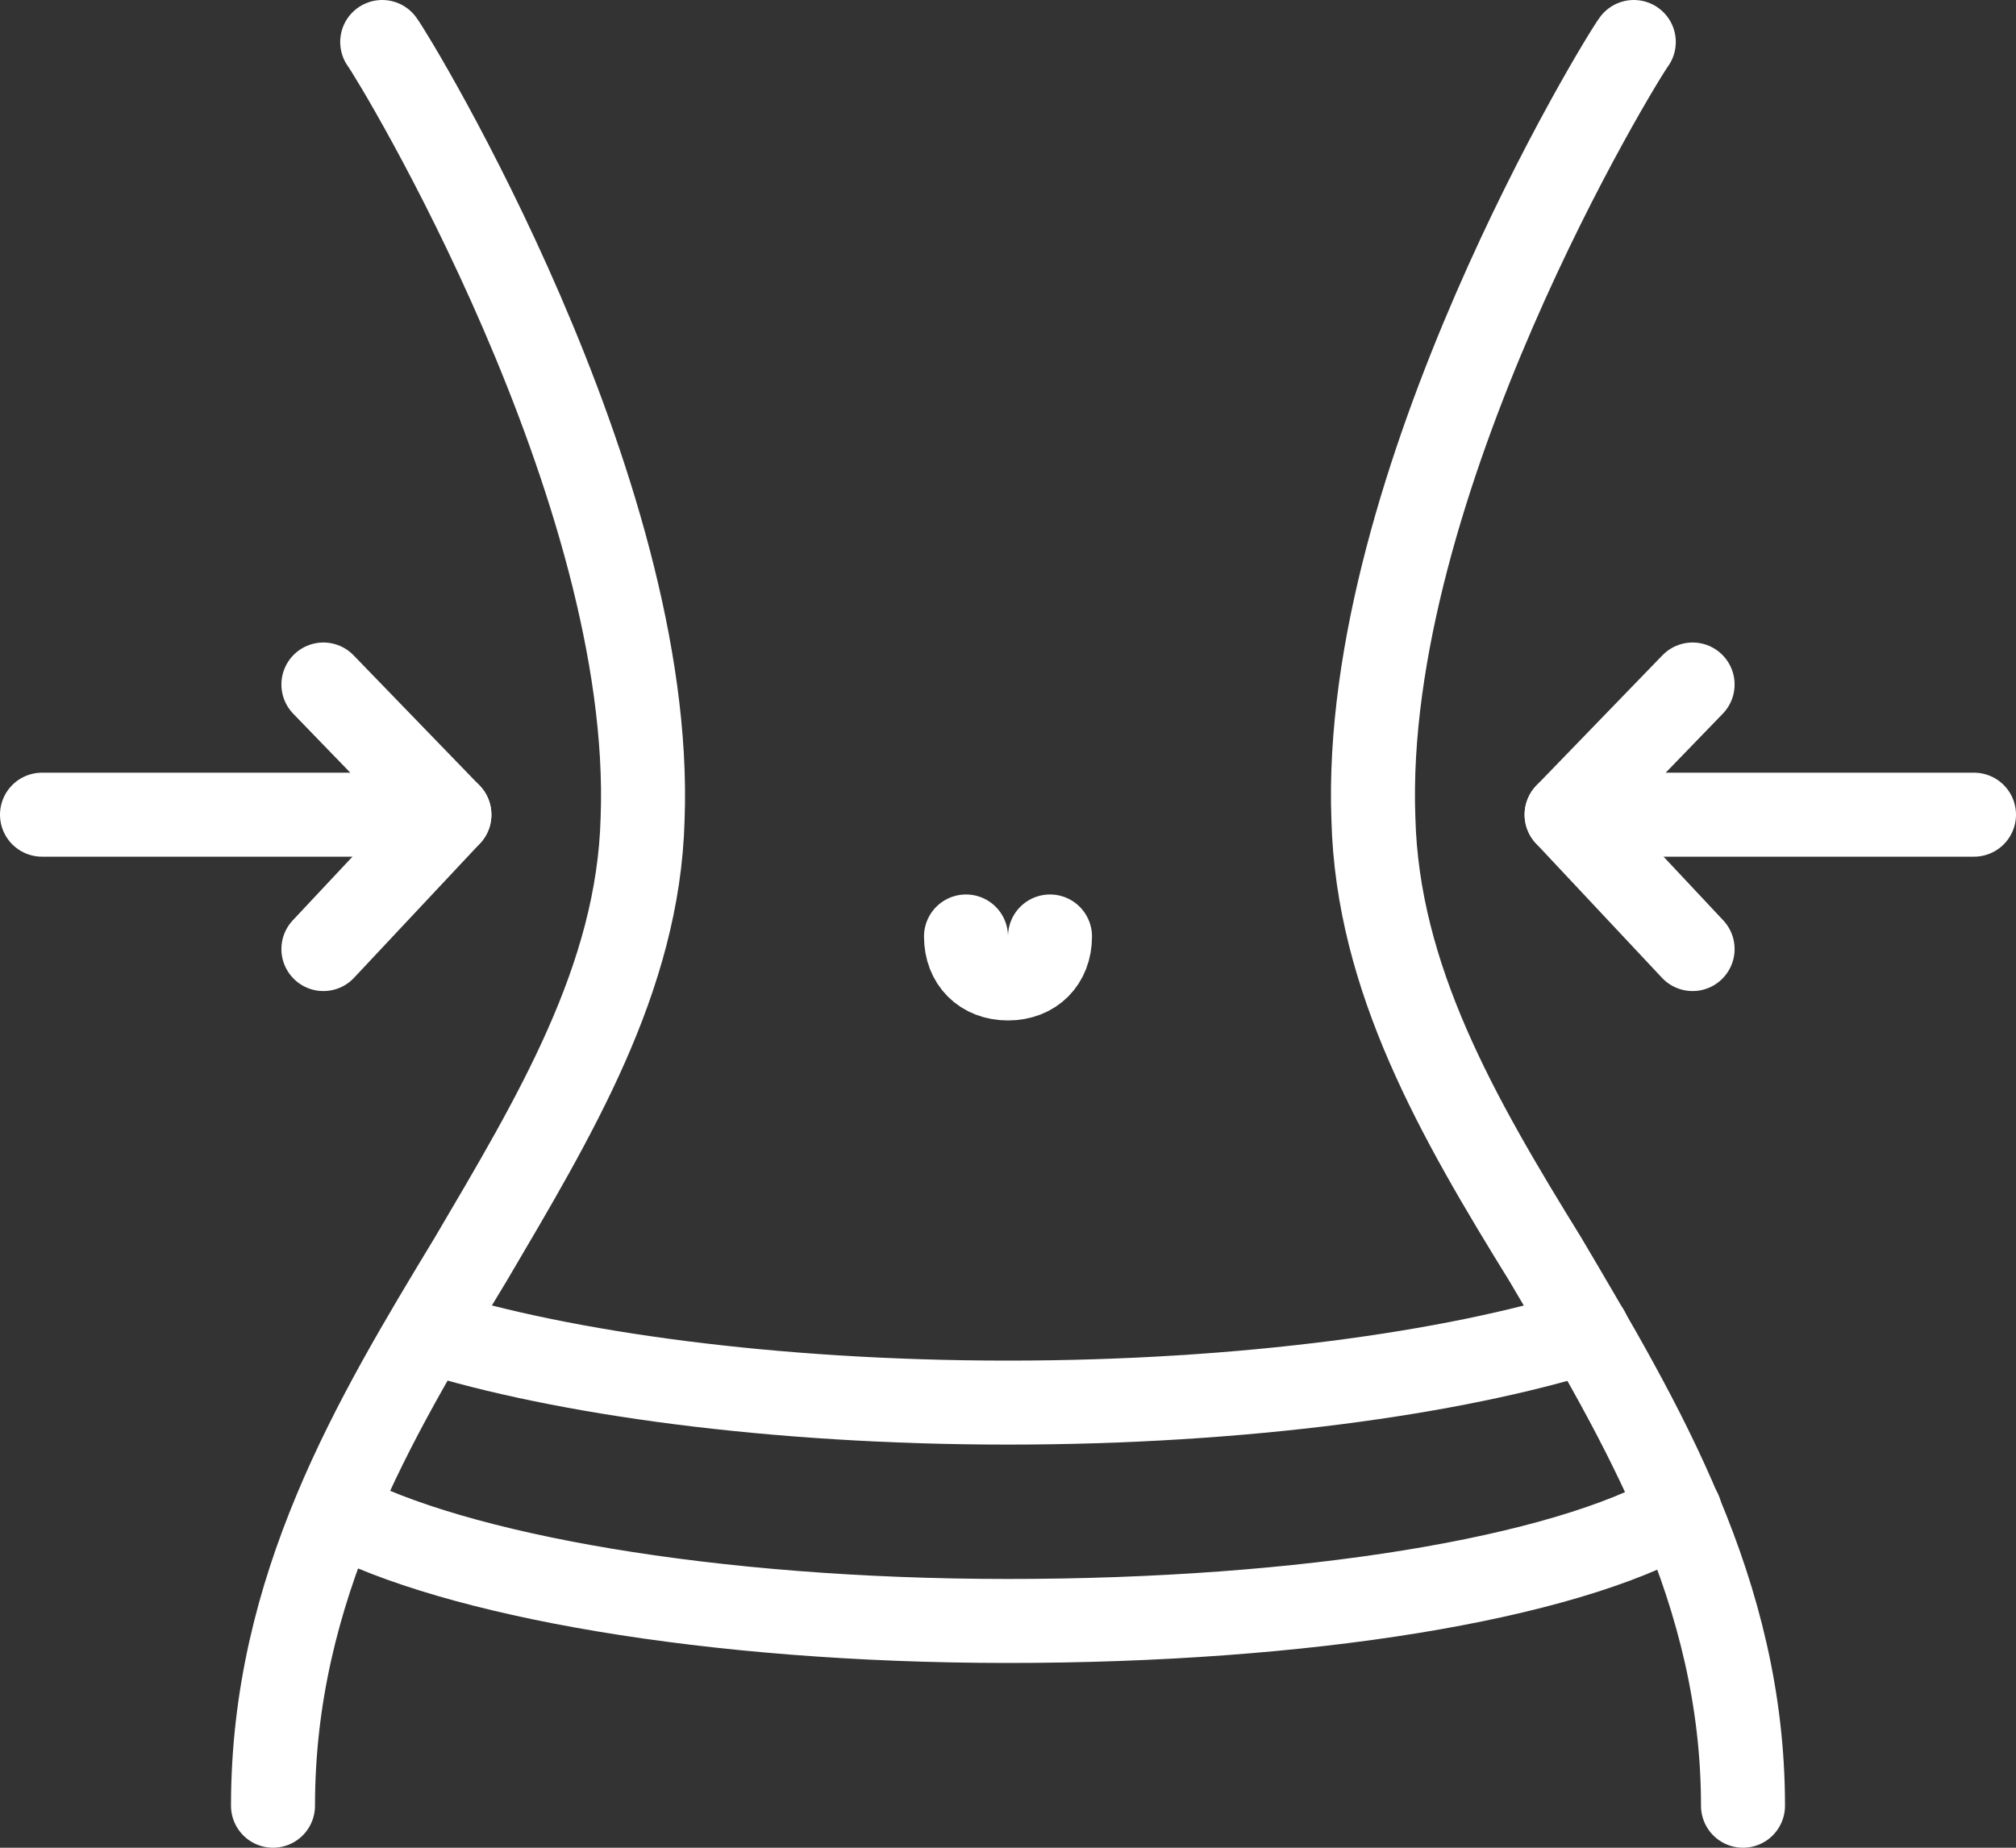
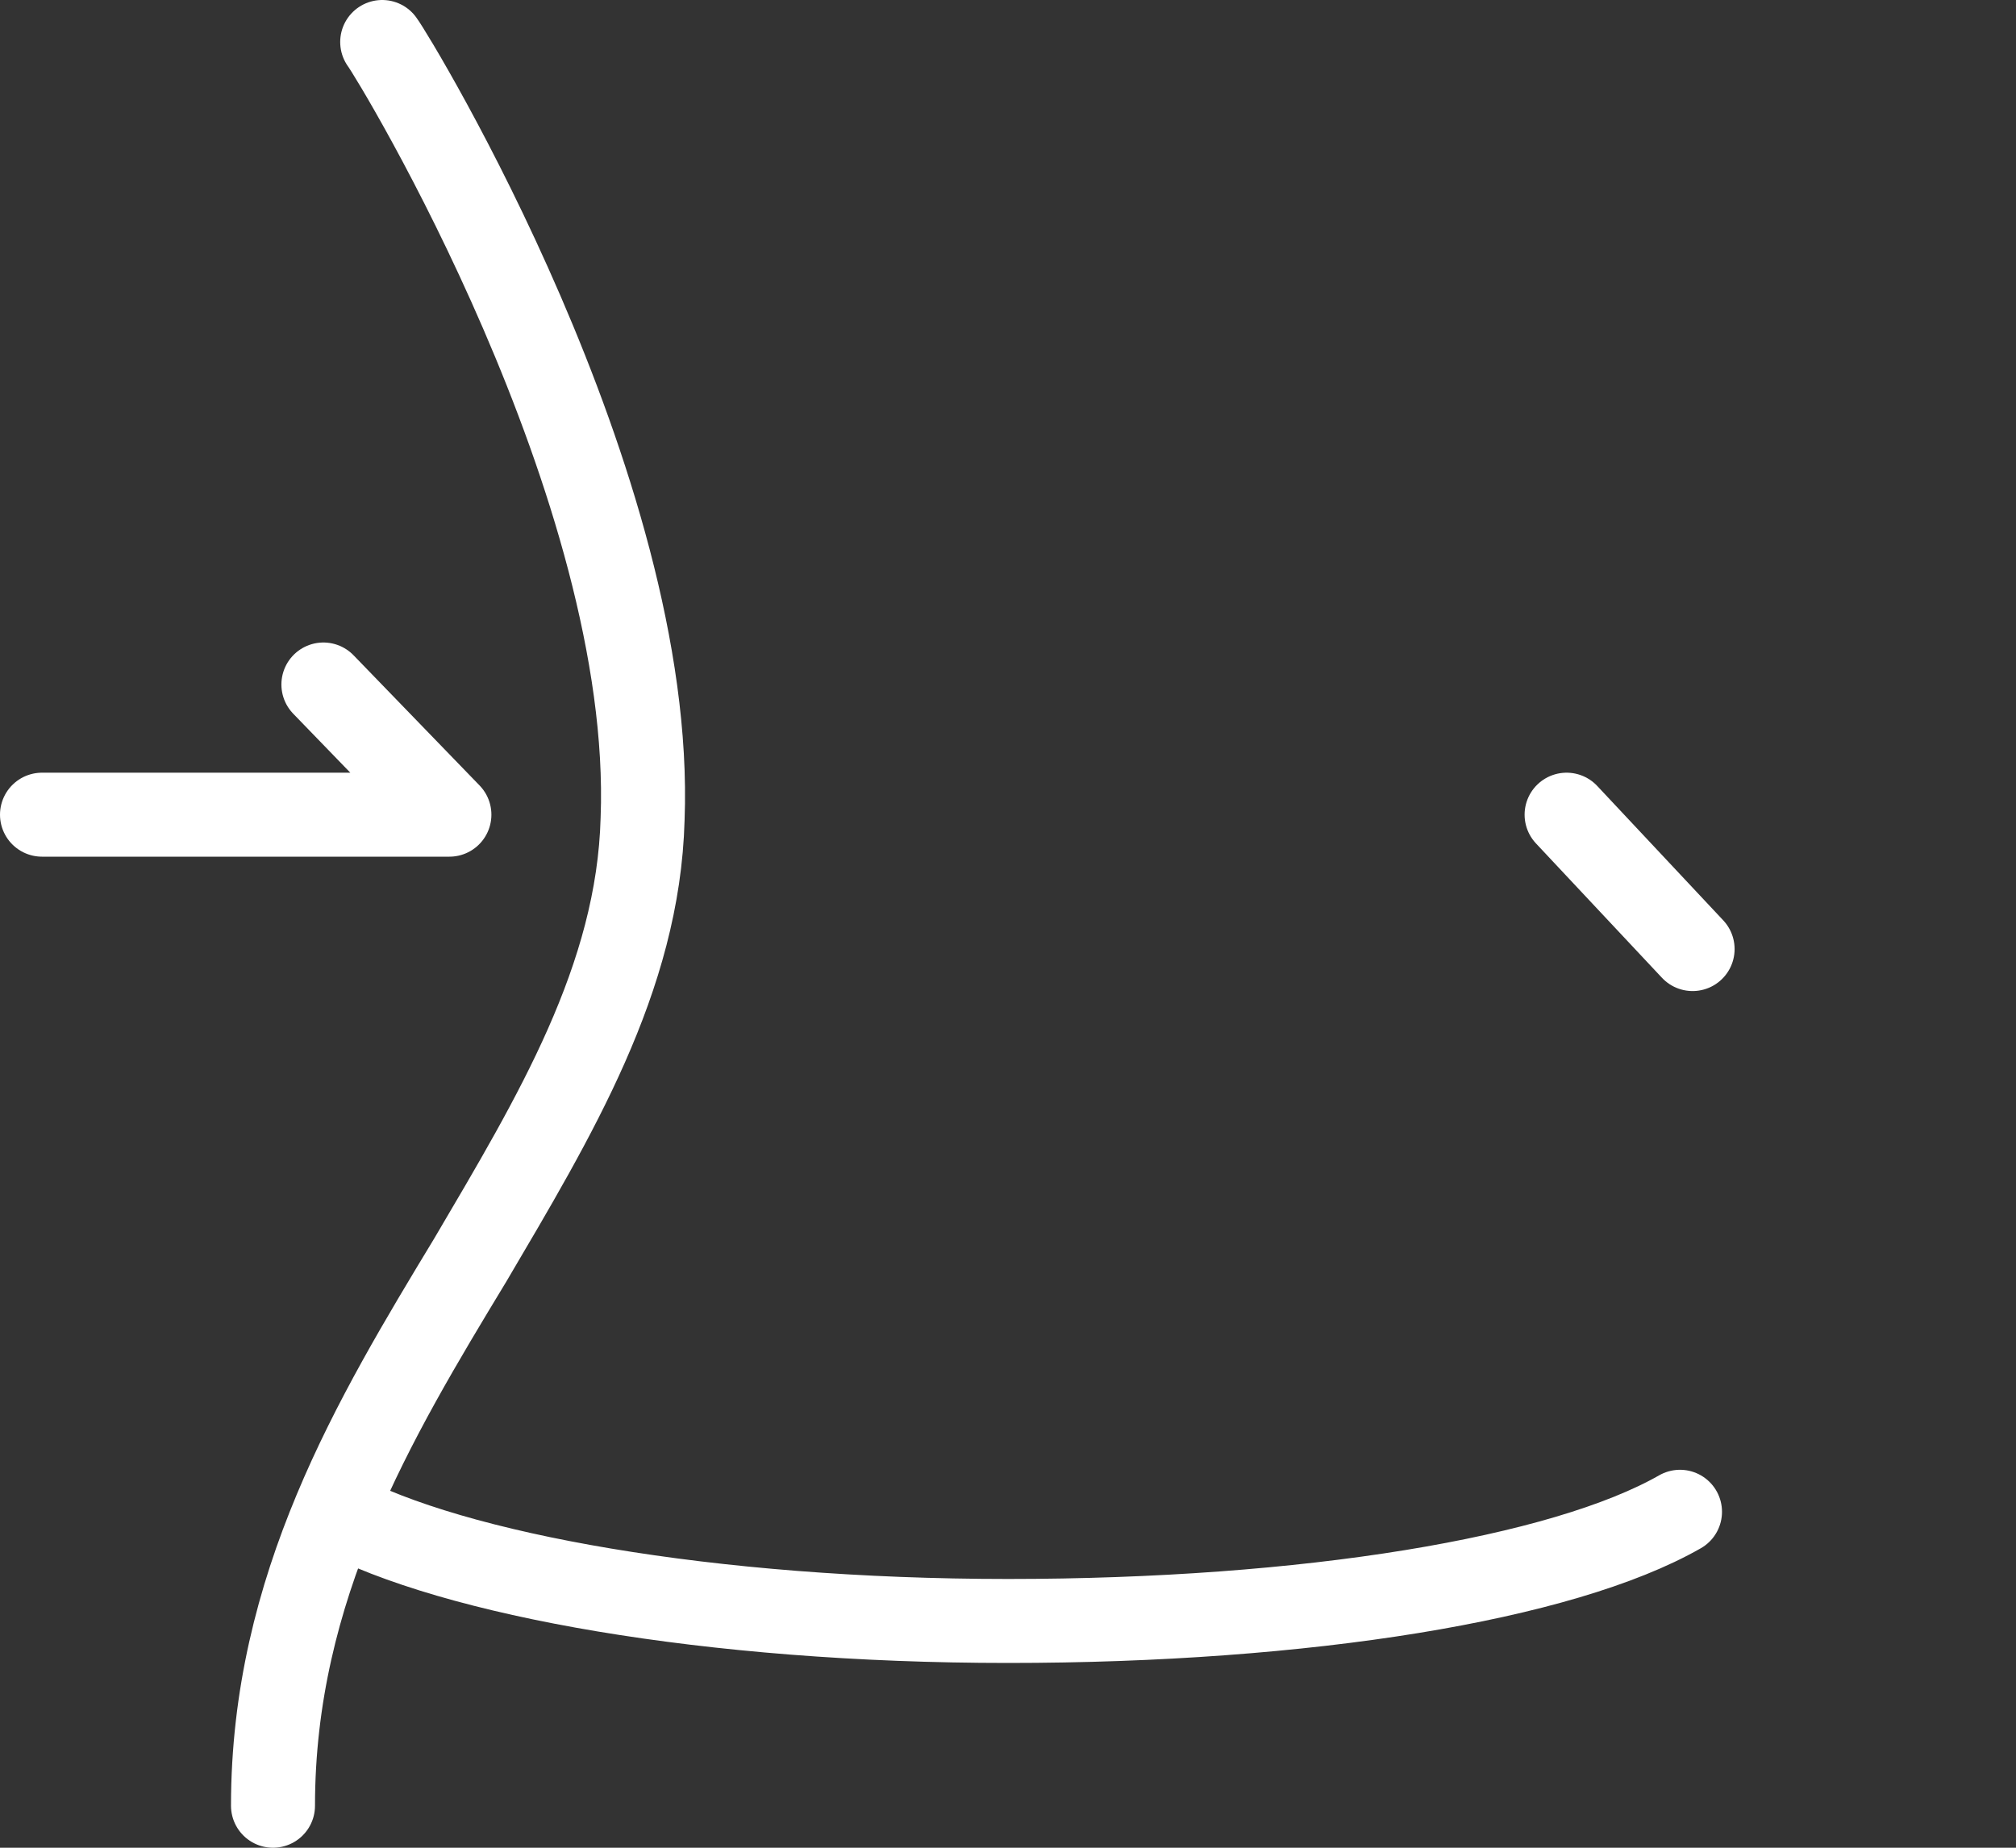
<svg xmlns="http://www.w3.org/2000/svg" version="1.1" id="_x2014_ÎÓÈ_x5F_1" x="0px" y="0px" viewBox="0 0 48 44" style="enable-background:new 0 0 48 44;" xml:space="preserve">
  <rect x="0" y="0" width="48" height="44" fill="#333333" stroke="none" />
  <style type="text/css">
	.st0{fill:none;stroke:#FFFFFF;stroke-width:2;stroke-linecap:round;stroke-linejoin:round;stroke-miterlimit:10;}
</style>
  <g>
    <g>
      <path class="st0" d="M9.1,1c0.3,0.4,6.5,10.6,6.2,18.5c-0.1,3.8-2.1,7.1-4.1,10.5c-2.3,3.8-4.7,7.8-4.7,13" />
    </g>
    <g>
-       <path class="st0" d="M41.5,43c0-5.1-2.4-9.1-4.7-13c-2.1-3.4-4-6.7-4.1-10.5c-0.3-8,5.9-18.1,6.2-18.5" />
-     </g>
+       </g>
  </g>
  <g>
    <g>
-       <polyline class="st0" points="47,19.4 37.3,19.4 40.3,16.3   " />
      <line class="st0" x1="37.3" y1="19.4" x2="40.3" y2="22.6" />
    </g>
    <g>
      <polyline class="st0" points="1,19.4 10.7,19.4 7.7,16.3   " />
-       <line class="st0" x1="10.7" y1="19.4" x2="7.7" y2="22.6" />
    </g>
  </g>
-   <path class="st0" d="M25,22.3c0,0.6-0.4,1-1,1s-1-0.4-1-1" />
-   <path class="st0" d="M37.8,31.7c-3.2,1-8.2,1.7-13.8,1.7c-5.6,0-10.6-0.7-13.8-1.7" />
  <path class="st0" d="M40,36c-2.8,1.6-8.9,2.6-16,2.6c-7.1,0-13.2-1.1-16-2.6" />
</svg>